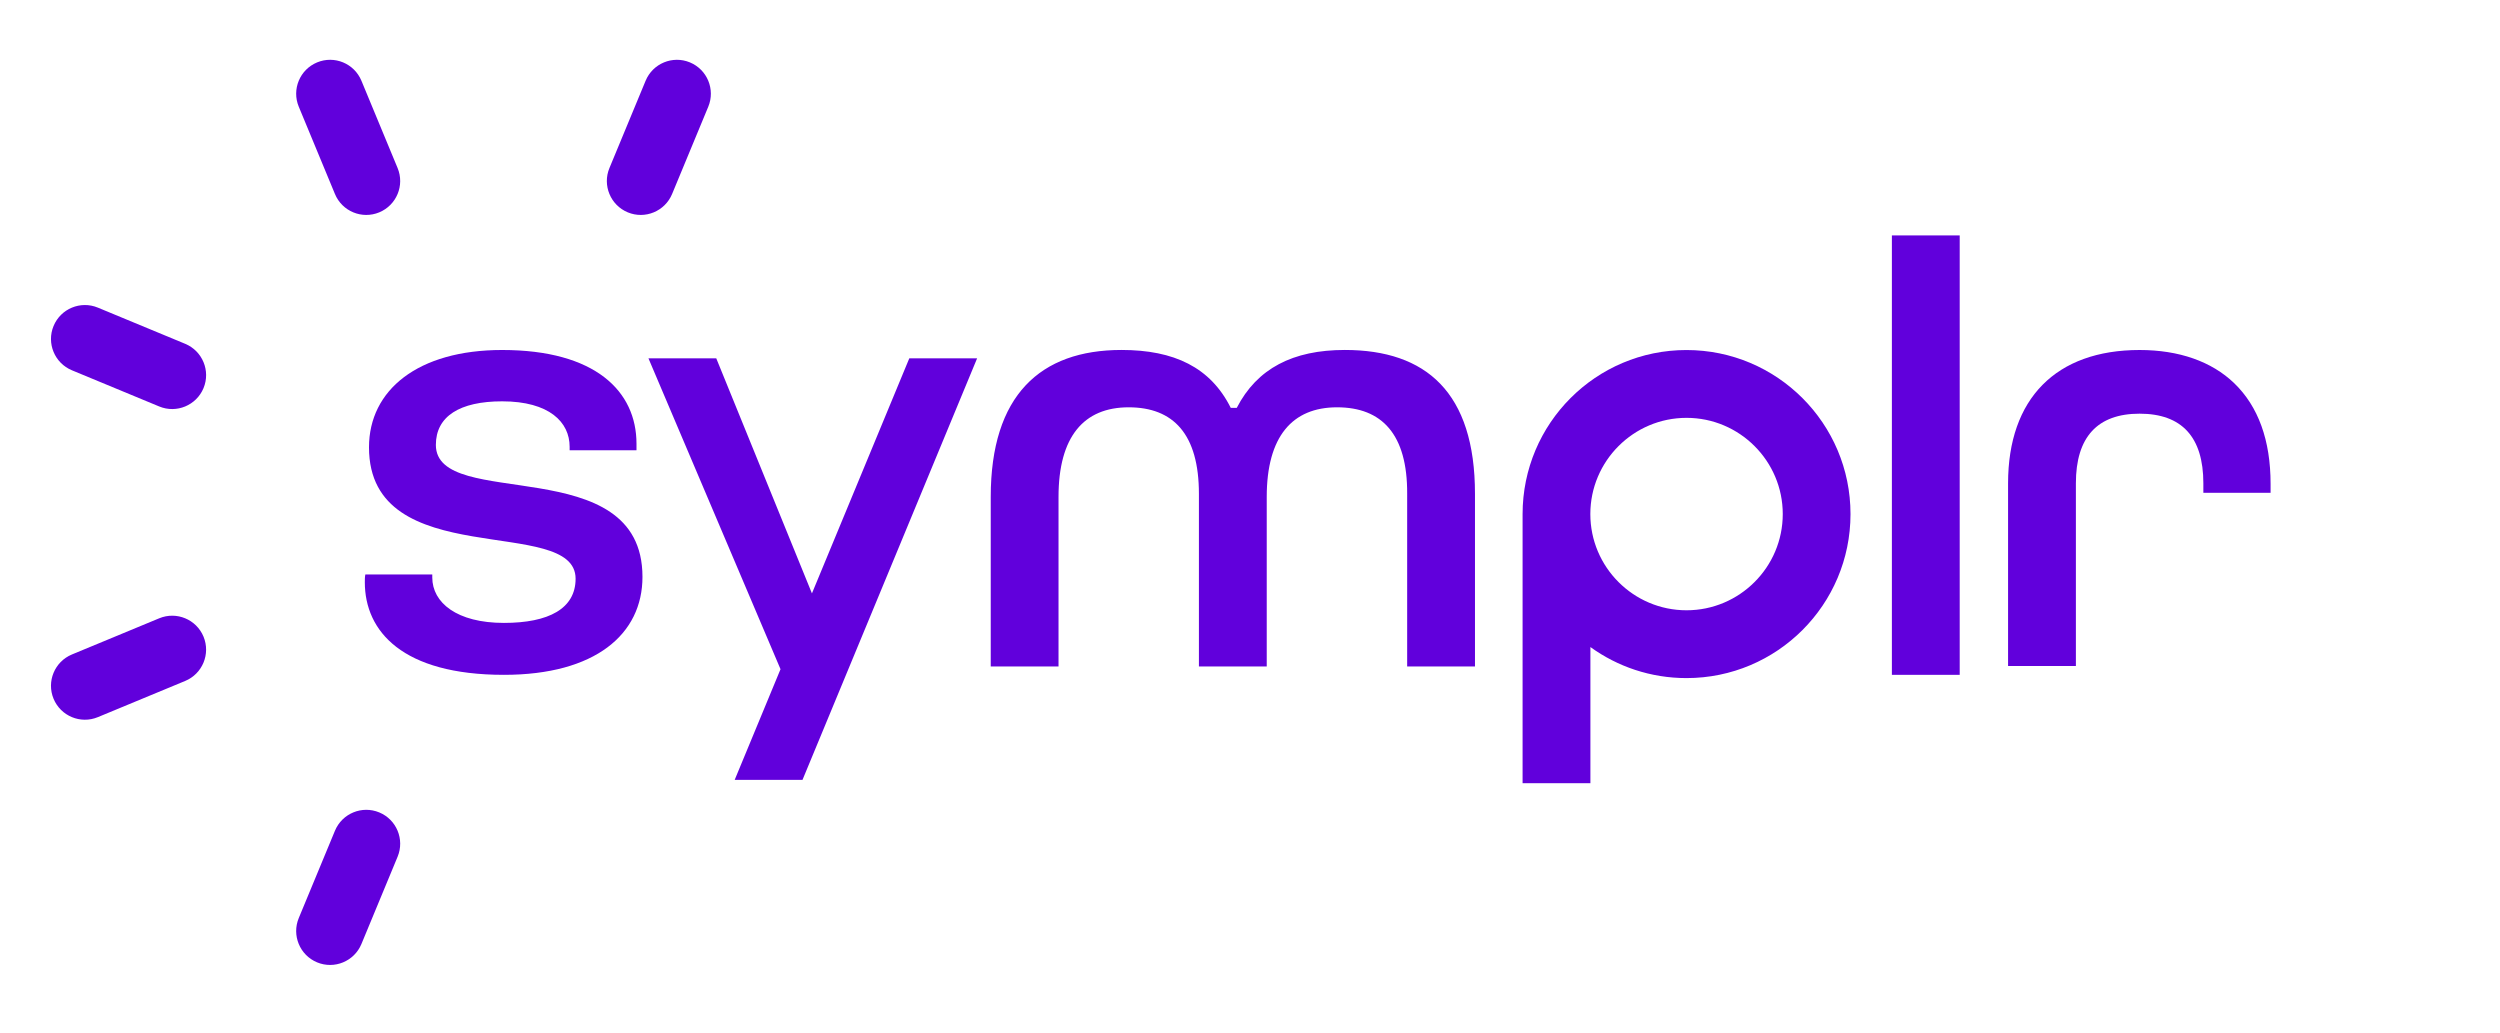
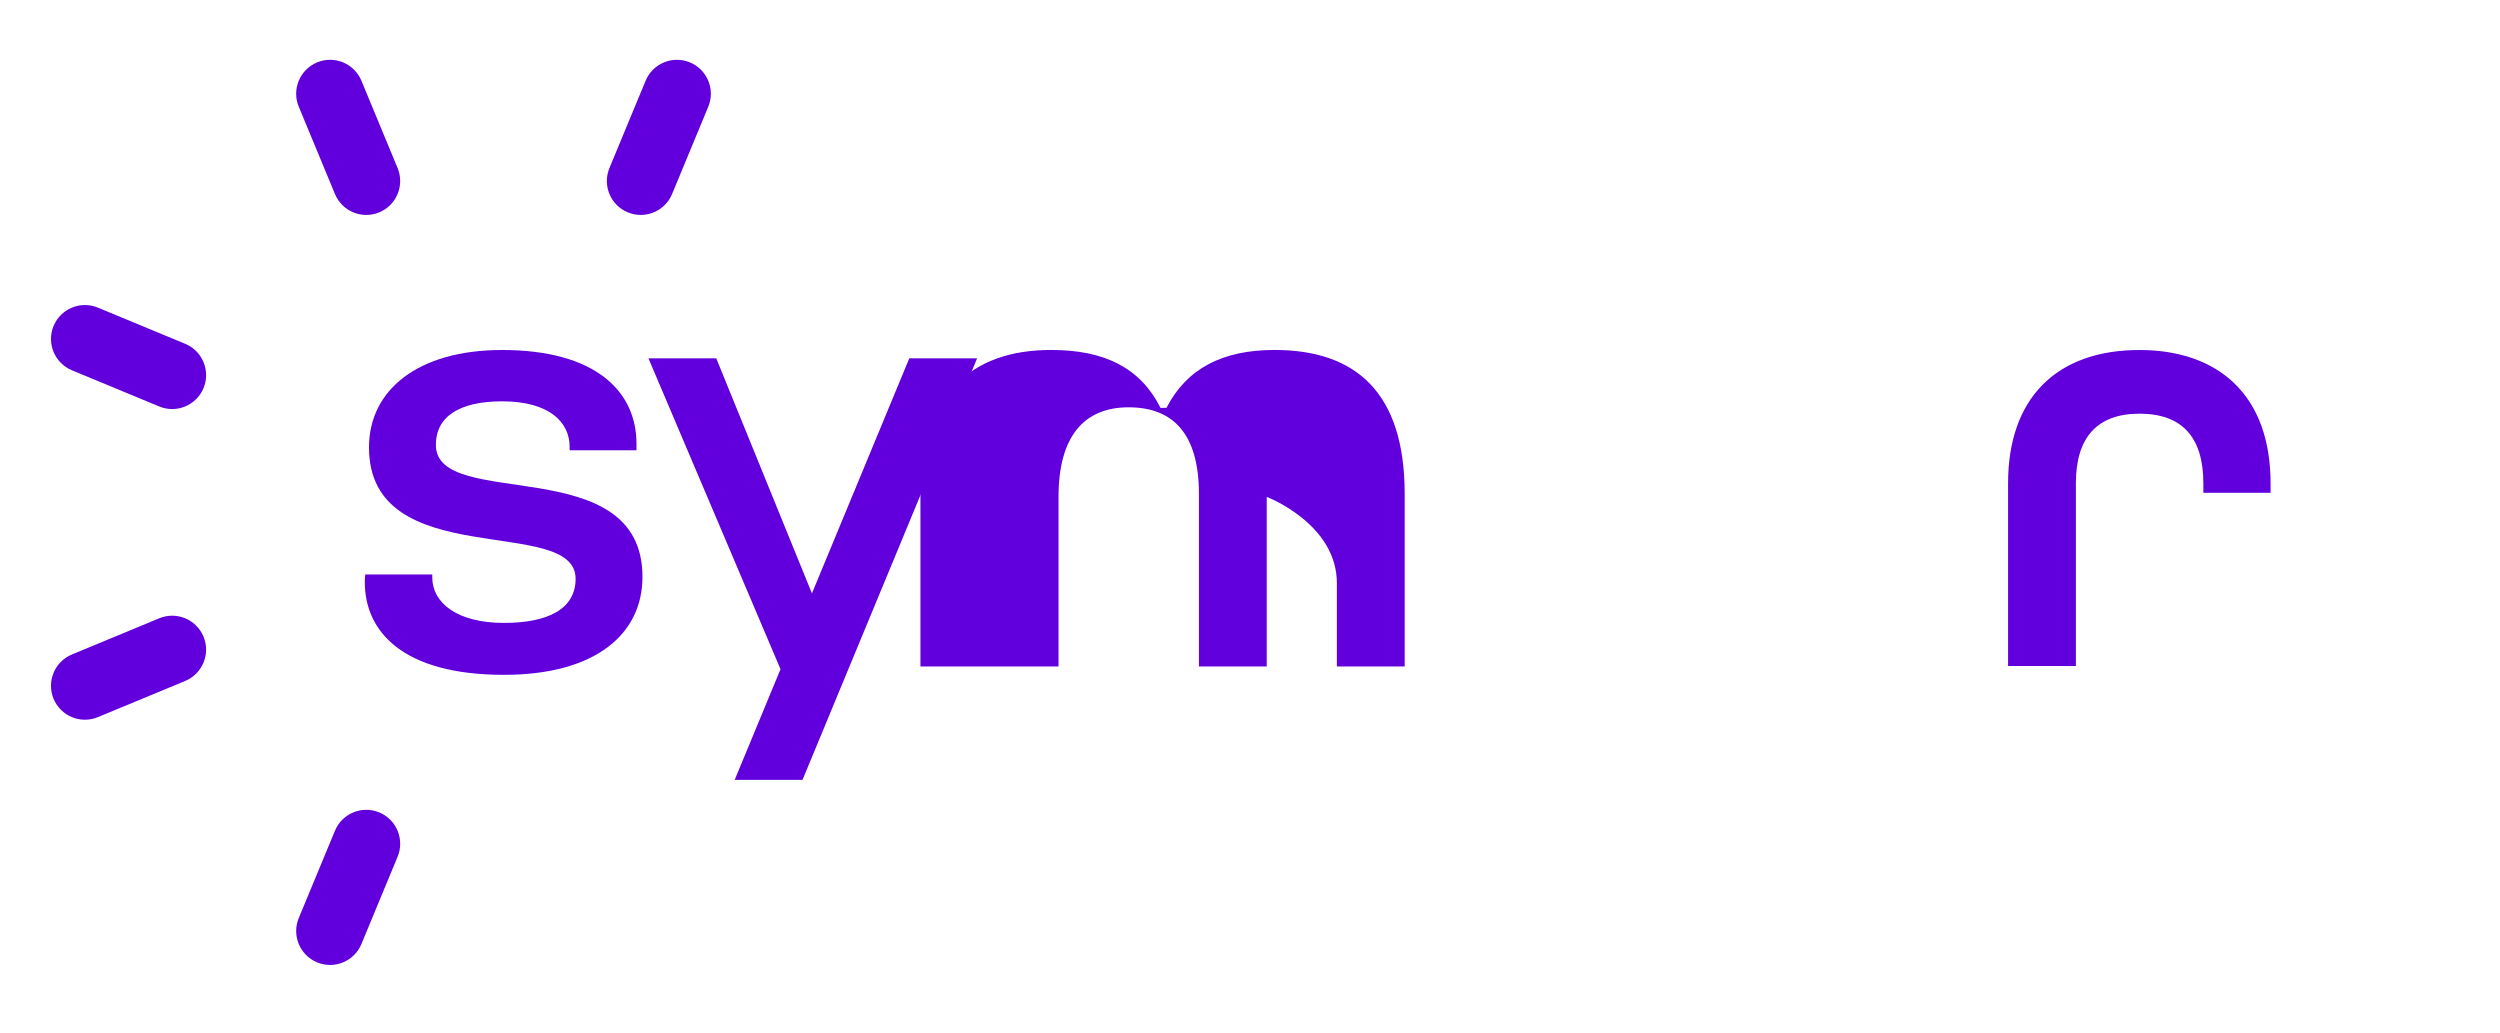
<svg xmlns="http://www.w3.org/2000/svg" fill="#6100DC" viewBox="0 0 682.72 282.09">
-   <rect x="516.65" y="64.29" width="18.52" height="120" />
  <path d="M55.58,105.99L55.58,105.99c1.96-4.72-0.29-10.14-5.01-12.1l-23.84-9.88c-4.72-1.96-10.14,0.29-12.1,5.01l0,0    c-1.96,4.72,0.29,10.14,5.01,12.1L43.48,111C48.2,112.96,53.62,110.71,55.58,105.99z">
	</path>
  <path d="M103.57,57.99L103.57,57.99c4.72-1.96,6.97-7.37,5.01-12.1l-9.88-23.84c-1.96-4.72-7.37-6.97-12.1-5.01l0,0    c-4.72,1.96-6.97,7.37-5.01,12.1l9.88,23.84C93.43,57.71,98.85,59.95,103.57,57.99z">
	</path>
  <path d="M55.58,173.86L55.58,173.86c-1.96-4.72-7.37-6.97-12.1-5.01l-23.84,9.88c-4.72,1.96-6.97,7.37-5.01,12.1l0,0    c1.96,4.72,7.37,6.97,12.1,5.01l23.84-9.88C55.29,184,57.53,178.59,55.58,173.86z">
	</path>
  <path d="M103.57,221.86L103.57,221.86c-4.72-1.96-10.14,0.29-12.1,5.01l-9.88,23.84c-1.96,4.72,0.29,10.14,5.01,12.1    h0c4.72,1.96,10.14-0.29,12.1-5.01l9.88-23.84C110.54,229.23,108.29,223.81,103.57,221.86z">
	</path>
  <path d="M188.41,17.04L188.41,17.04c-4.72-1.96-10.14,0.29-12.1,5.01l-9.88,23.84c-1.96,4.72,0.29,10.14,5.01,12.1    l0,0c4.72,1.96,10.14-0.29,12.1-5.01l9.88-23.84C195.38,24.41,193.13,19,188.41,17.04z">
	</path>
  <path d="M620.07,132.15v2.42h-18.36v-2.59c0-12.61-5.86-19.01-17.41-19.01c-11.53,0-17.4,6.4-17.4,19.01v49.9h-18.52    v-49.9c0-23.13,13.11-36.4,35.92-36.4c10.75,0,19.67,3.13,25.82,9.05C616.72,110.99,620.07,120.25,620.07,132.15z">
	</path>
  <path d="M175.45,157.54c0,15.65-12.88,26.75-37.83,26.75c-27.72,0-37.99-11.9-37.99-25.28c0-0.66,0-1.47,0.14-2.13    h18.28v0.83c0,6.85,6.69,12.4,19.57,12.4c12.24,0,19.57-3.91,19.57-12.07c0-17.62-56.42-1.3-56.42-35.88    c0-15.65,13.37-26.58,36.36-26.58c25.45,0,36.69,11.26,36.69,25.61v1.78h-18.26v-0.97c0-6.69-5.53-12.4-18.43-12.4    c-11.57,0-18.1,4.08-18.1,11.9C119.03,139.77,175.45,122.79,175.45,157.54z">
	</path>
  <polygon points="195.6,97.85 177.08,97.85 213.15,182.75 200.63,212.98 219.15,212.98 266.84,97.85 248.32,97.85     221.73,162.05   ">
	</polygon>
-   <path d="M289.07,182v-46.31c0-16.47,6.92-24.46,19.15-24.46c12.23,0,19.19,7.34,19.19,23.64V182h18.52v-46.31    c0-16.47,6.97-24.46,19.2-24.46s19.24,7.34,19.15,23.64V182h18.52v-47.13c0-27.72-13.37-39.3-35.55-39.3    c-14.19,0-23.97,5.06-29.51,15.82h-1.63c-5.54-11.09-15.49-15.82-29.84-15.82c-22.18,0-35.71,12.39-35.71,40.12V182H289.07z">
- 	</path>
-   <path d="M460.55,95.59c-24.74,0-44.75,20.06-44.75,44.8v73.5h18.52V176.7c7.37,5.33,16.43,8.48,26.23,8.48    c24.74,0,44.8-20.05,44.8-44.79C505.35,115.65,485.29,95.59,460.55,95.59z M460.57,166.66c-14.49,0-26.27-11.79-26.27-26.27    c0-14.49,11.79-26.28,26.27-26.28c14.49,0,26.28,11.79,26.28,26.28C486.85,154.87,475.06,166.66,460.57,166.66z">
+   <path d="M289.07,182v-46.31c0-16.47,6.92-24.46,19.15-24.46c12.23,0,19.19,7.34,19.19,23.64V182h18.52v-46.31    s19.24,7.34,19.15,23.64V182h18.52v-47.13c0-27.72-13.37-39.3-35.55-39.3    c-14.19,0-23.97,5.06-29.51,15.82h-1.63c-5.54-11.09-15.49-15.82-29.84-15.82c-22.18,0-35.71,12.39-35.71,40.12V182H289.07z">
	</path>
</svg>